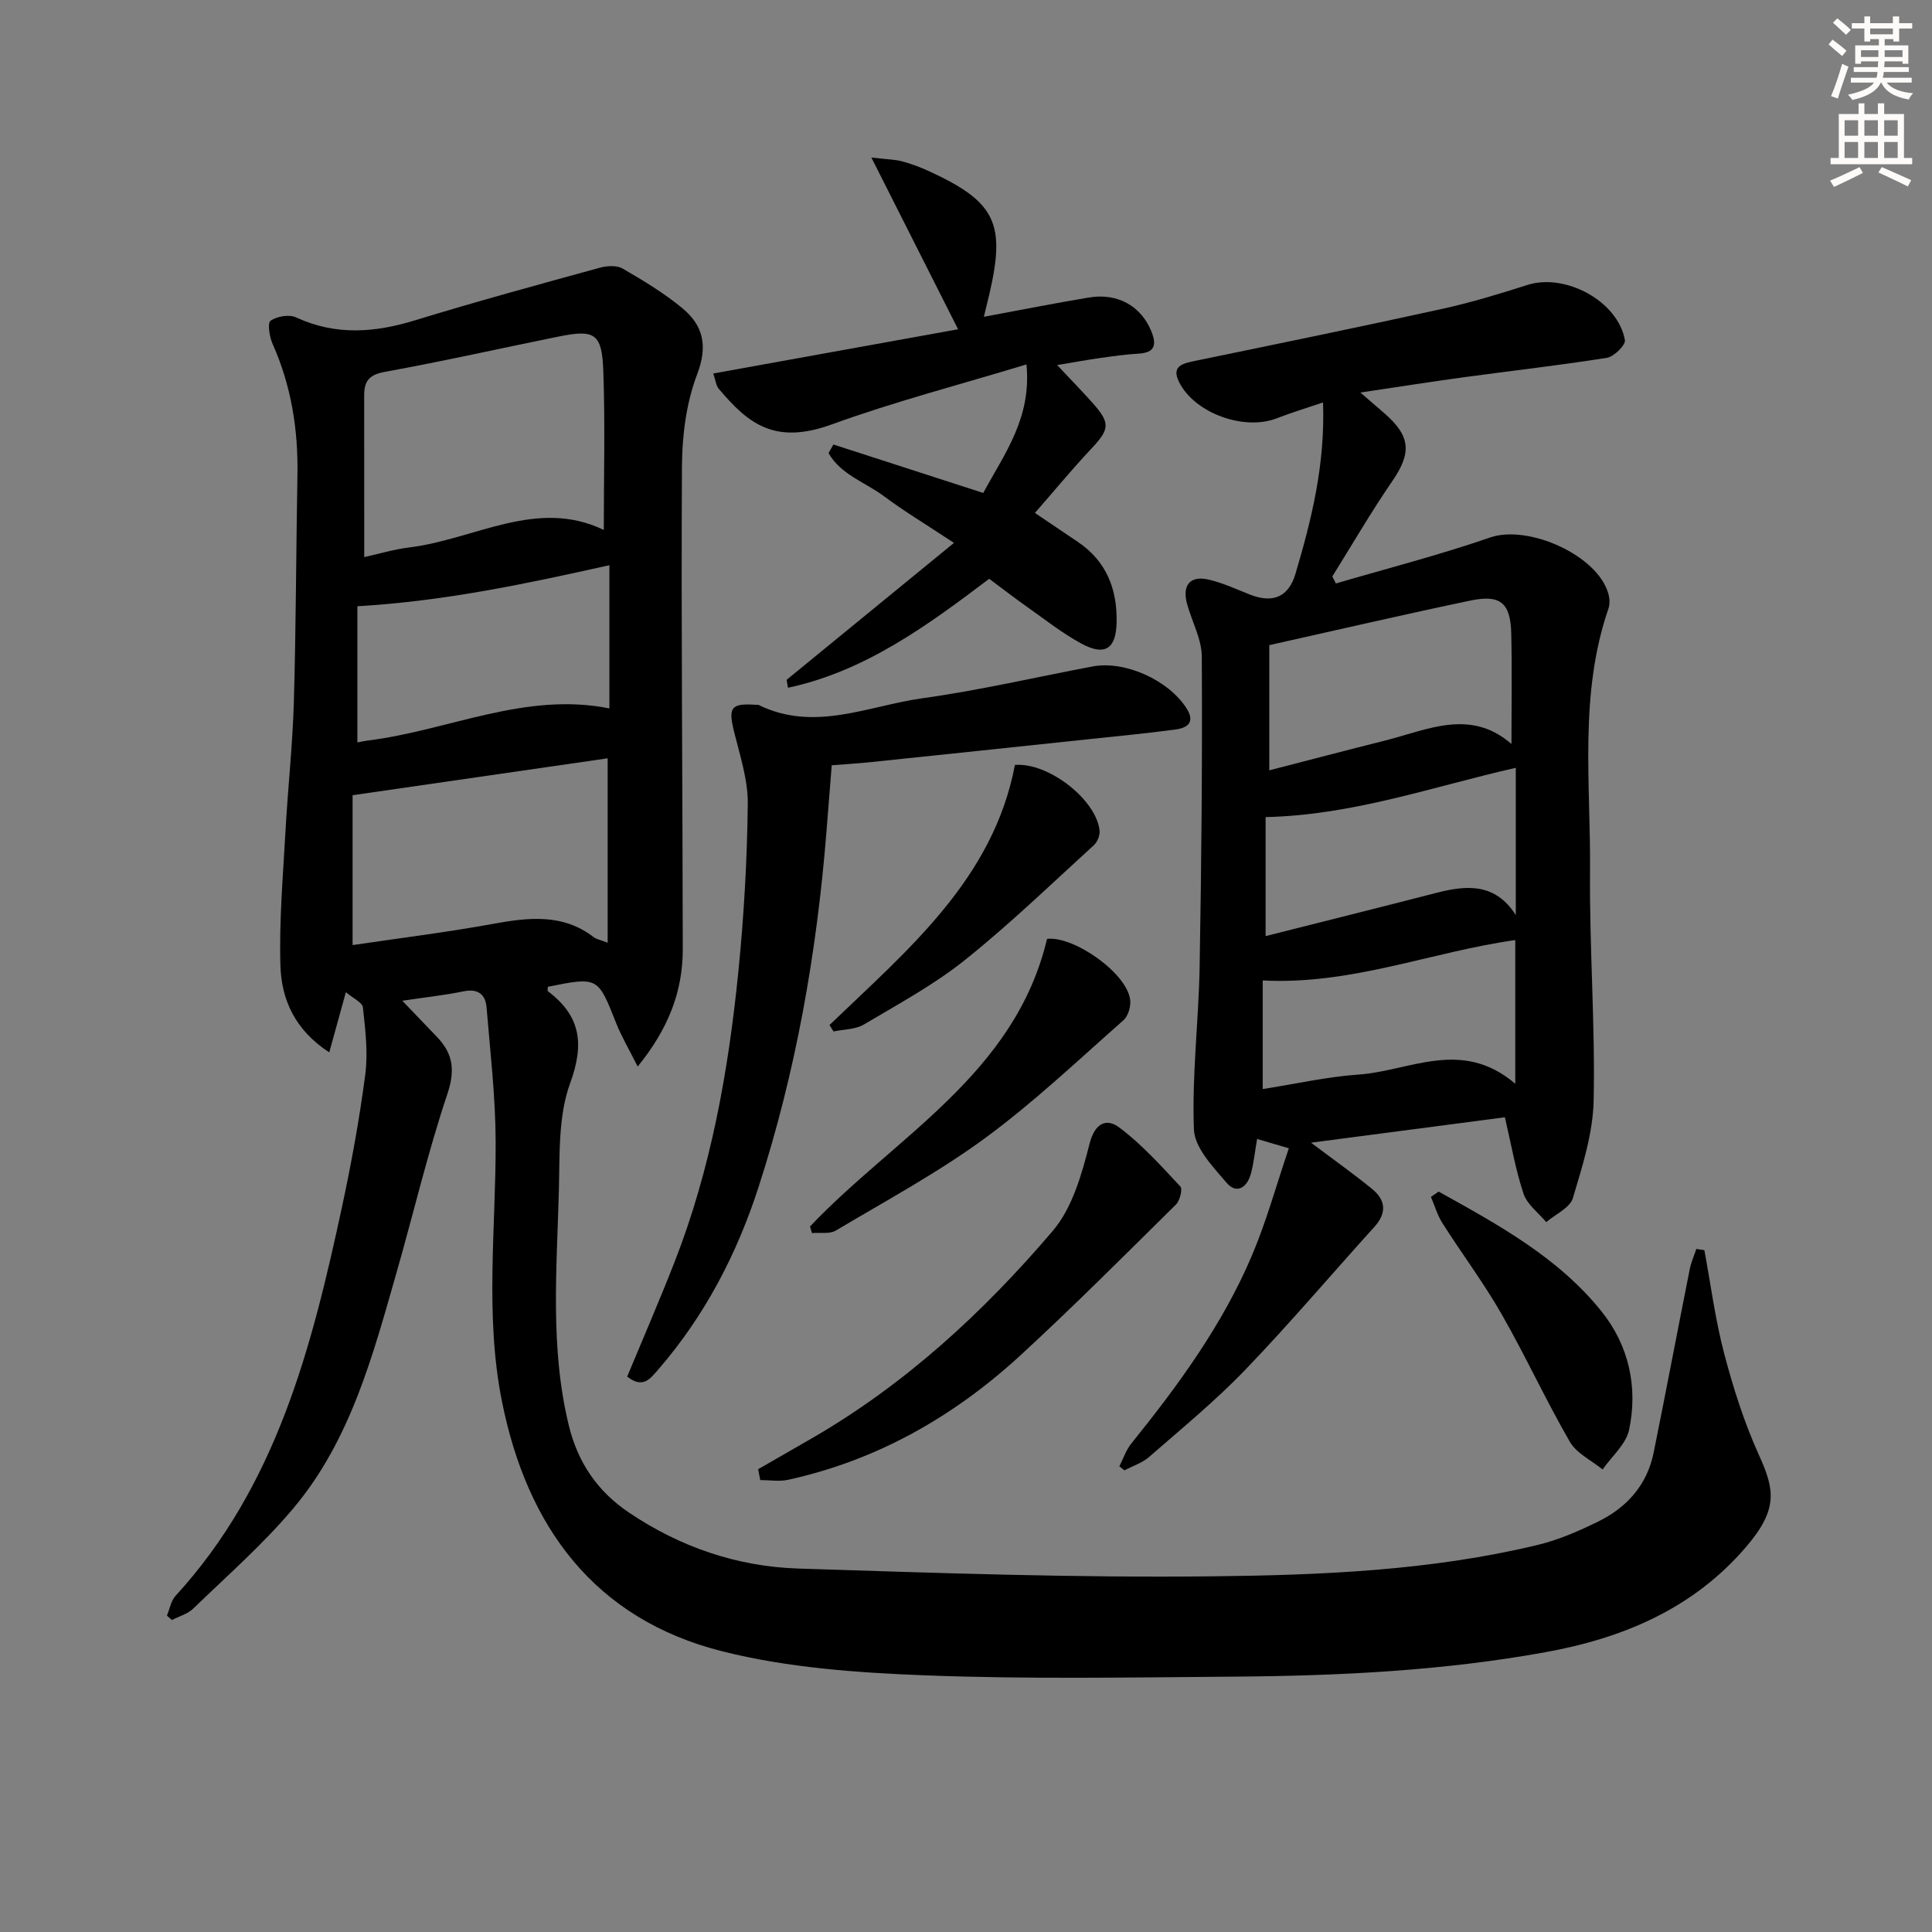
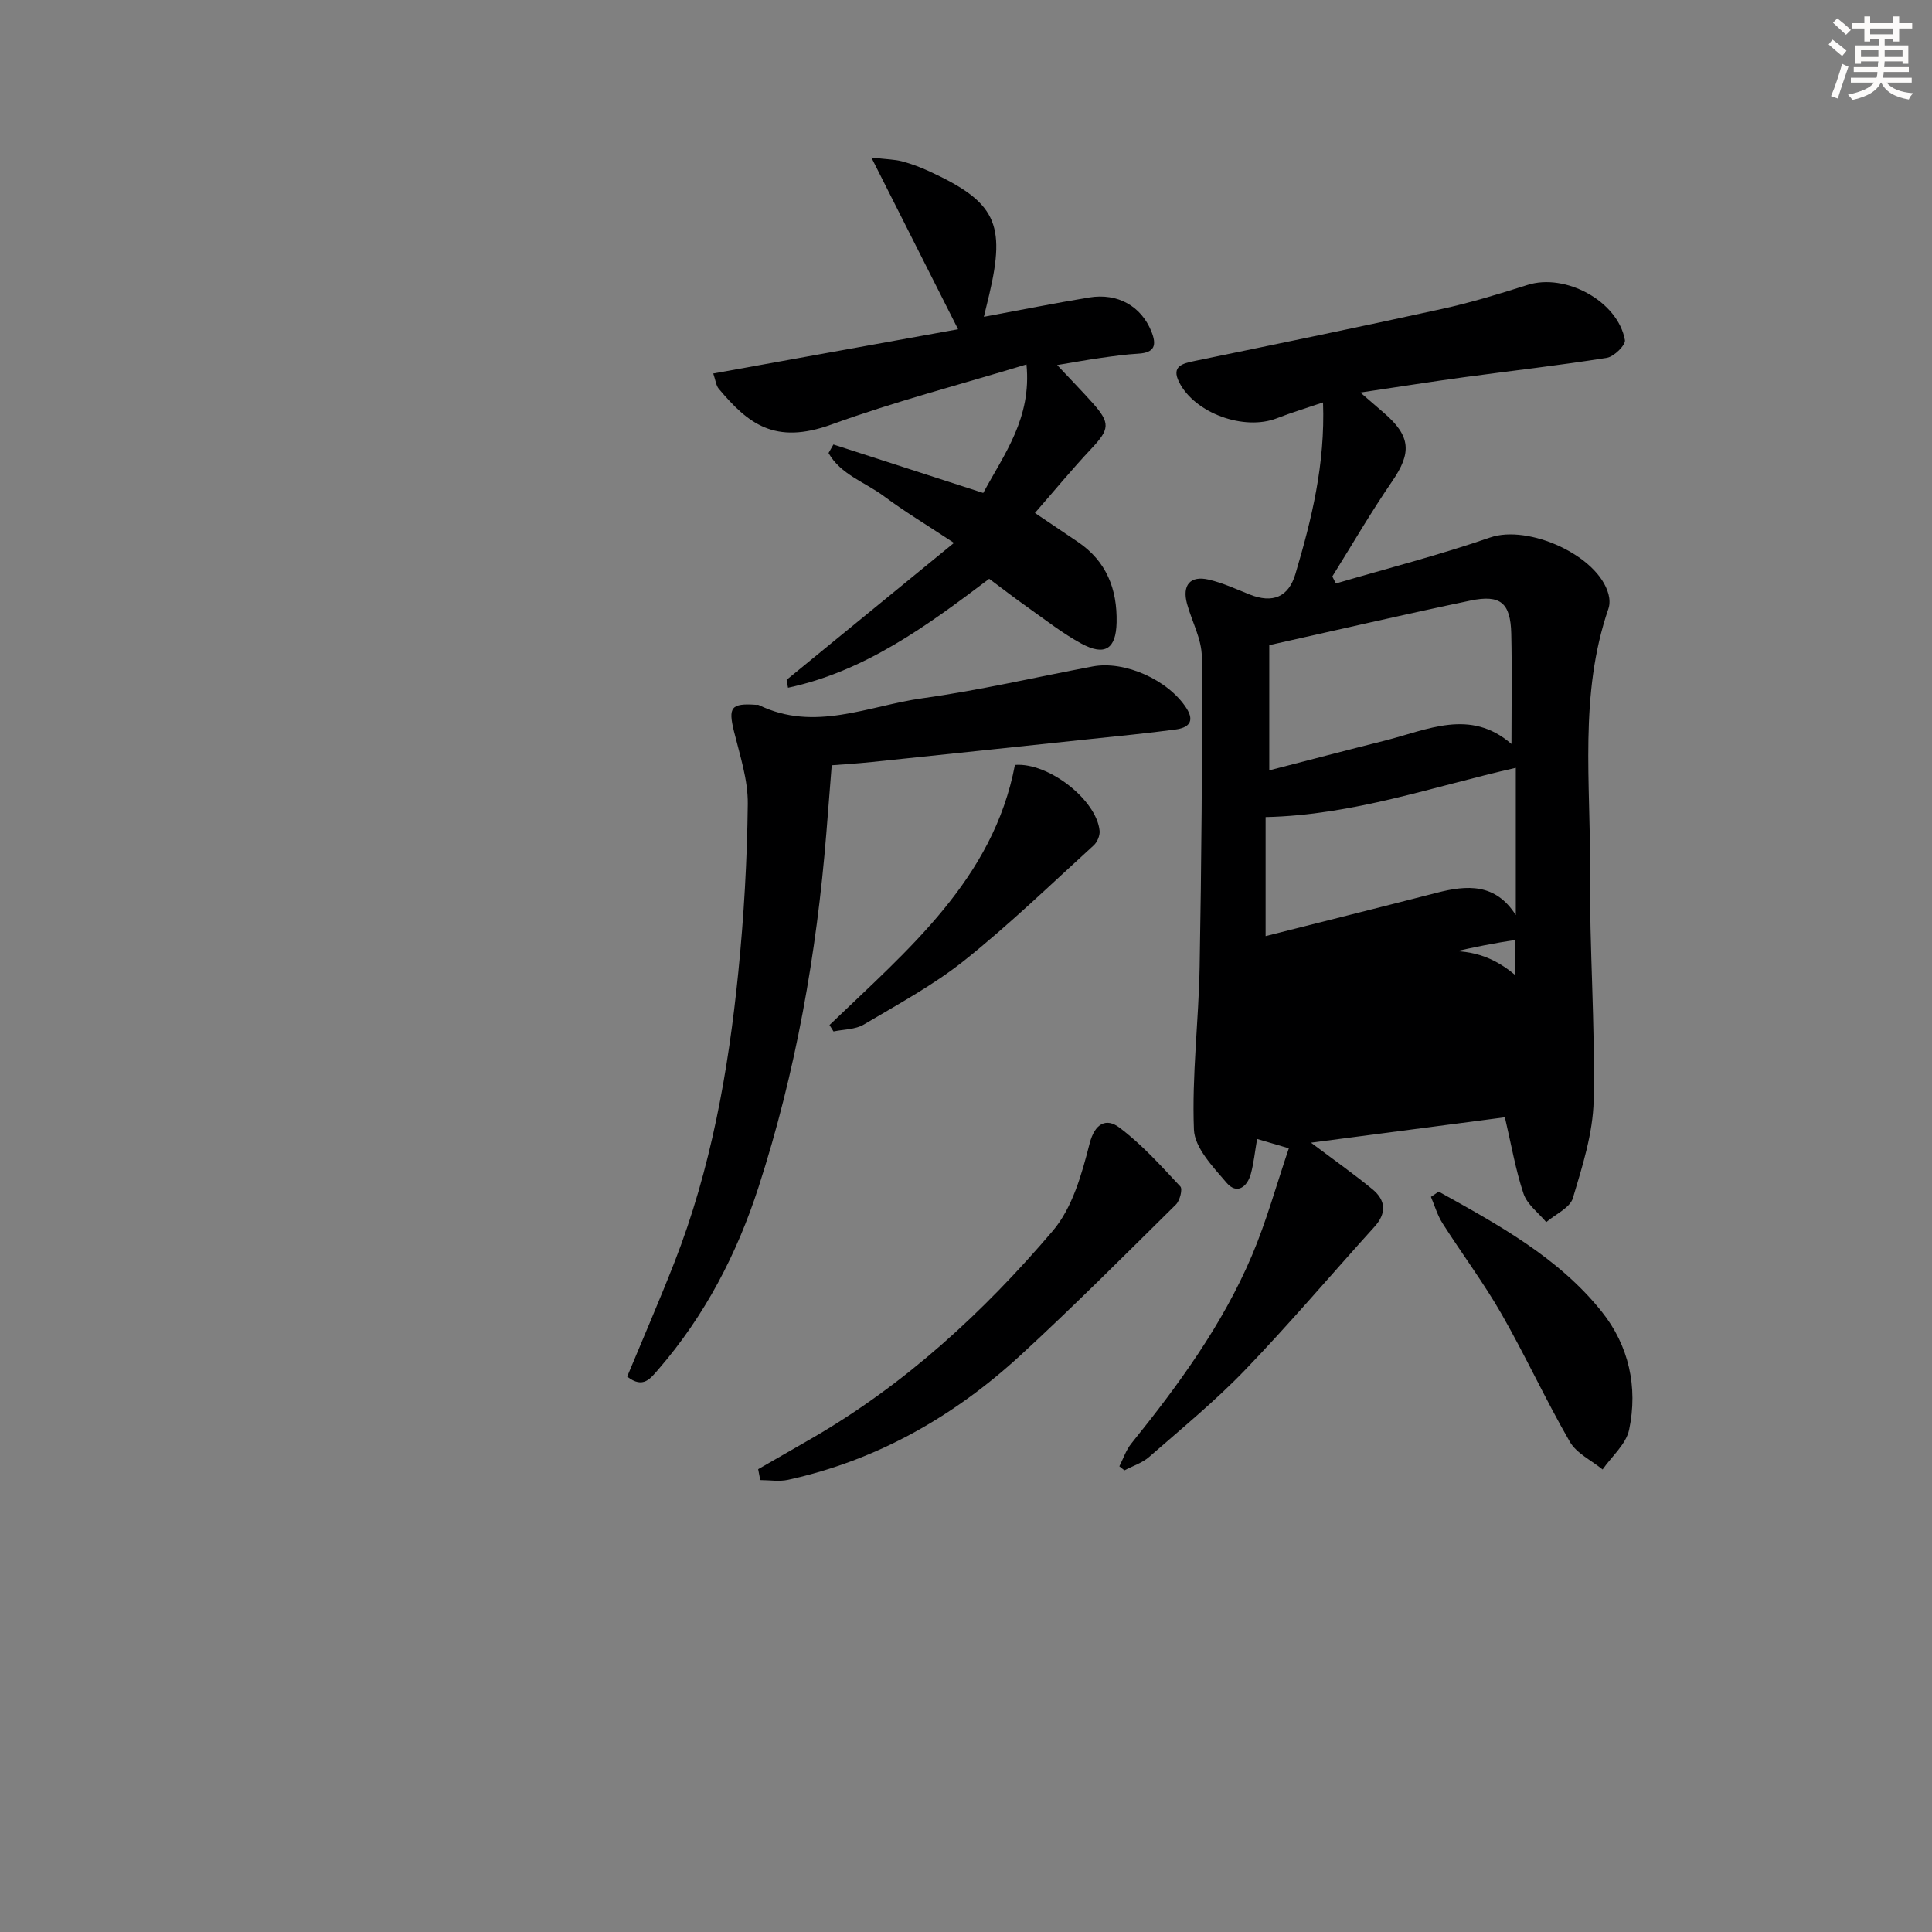
<svg xmlns="http://www.w3.org/2000/svg" enable-background="new 0 0 400 400" viewBox="0 0 400 400">
  <rect x="0" y="0" width="400" height="400" fill="#808080" stroke="none" />
  <g fill="#000001">
-     <path d="m352.87 258.83c1.33 7.15 2.26 14.4 4.1 21.41 1.89 7.16 4.16 14.31 7.21 21.03 3.22 7.11 4.04 11.17-2.67 19-10.91 12.74-25.36 18.86-41.49 21.79-21.35 3.88-42.93 4.91-64.56 5.07-21.32.16-42.66.55-63.96-.27-14.03-.54-28.36-1.56-41.91-4.96-26.5-6.66-40.49-25.77-45.68-51.82-3.55-17.81-1.23-35.81-1.29-53.74-.03-9.25-1.12-18.51-1.88-27.75-.23-2.75-1.79-3.96-4.8-3.34-3.87.8-7.82 1.22-12.65 1.94 2.78 2.9 5.04 5.24 7.28 7.6 3.28 3.47 3.67 6.88 2.04 11.75-4.05 12.08-6.96 24.53-10.47 36.79-4.94 17.27-9.54 34.82-21.39 48.93-6.27 7.47-13.71 13.97-20.74 20.78-1.15 1.12-2.93 1.59-4.42 2.37-.34-.31-.68-.61-1.03-.92.58-1.37.83-3.04 1.77-4.07 20.93-22.82 28.22-51.48 34.48-80.55 1.95-9.07 3.62-18.24 4.82-27.44.59-4.53 0-9.26-.49-13.85-.11-1.04-2.04-1.89-3.53-3.16-1.22 4.43-2.21 8.02-3.44 12.46-7.13-4.63-9.9-10.96-10.11-17.94-.28-9.23.53-18.5 1.04-27.75.49-8.96 1.48-17.89 1.74-26.86.45-15.64.46-31.29.74-46.94.17-9.43-1.27-18.51-5.14-27.19-.65-1.46-1.1-4.32-.42-4.8 1.32-.92 3.84-1.35 5.27-.69 8.21 3.8 16.27 3.18 24.66.6 12.66-3.88 25.45-7.37 38.23-10.88 1.48-.41 3.52-.53 4.74.18 4.29 2.49 8.6 5.08 12.4 8.24 4.3 3.58 5.26 7.79 3.01 13.67-2.25 5.89-3.1 12.63-3.14 19.01-.18 33.32.14 66.65.17 99.97.01 8.73-2.94 16.46-9.34 24.32-1.8-3.61-3.35-6.21-4.45-8.99-3.79-9.59-3.73-9.61-14.14-7.53 0 .32-.13.82.02.93 6.76 5.12 7.59 10.84 4.59 19.04-2.48 6.78-2.14 14.73-2.33 22.17-.42 16.26-1.87 32.58 2.06 48.7 1.87 7.68 5.94 13.63 12.42 18 10.6 7.15 22.4 11.2 35.07 11.61 28.6.92 57.23 1.93 85.84 1.61 22.55-.25 45.22-1.18 67.34-6.52 4.3-1.04 8.48-2.87 12.47-4.83 5.94-2.92 10.11-7.59 11.46-14.26 2.56-12.66 4.96-25.35 7.48-38.01.28-1.42.9-2.77 1.36-4.16.55.09 1.1.17 1.66.25zm-227.86-149.11c0-11.15.29-22.06-.1-32.94-.28-7.76-1.77-8.62-9.25-7.1-12.01 2.43-23.97 5.13-36.03 7.32-3.21.58-4.23 1.93-4.23 4.81.01 11.08.01 22.15.01 33.53 2.98-.65 6.15-1.62 9.4-2.01 13.52-1.67 26.38-10.28 40.2-3.61zm.8 47.28c-17.43 2.52-34.76 5.03-52.81 7.64v31.03c9.78-1.45 19.47-2.64 29.05-4.39 7.38-1.34 14.48-2.19 20.93 2.79.47.37 1.15.46 2.83 1.11 0-13.12 0-25.65 0-38.18zm-51.82-31.48v28.19c.95-.17 1.57-.32 2.2-.4 16.65-2.05 32.51-10.15 49.98-6.64 0-9.81 0-19.63 0-29.65-17.17 3.82-33.93 7.42-52.18 8.5z" />
-     <path d="m311.57 231.32c-13.57 1.78-26.47 3.47-40.14 5.26 4.85 3.65 8.91 6.51 12.73 9.65 2.77 2.28 2.95 4.96.4 7.77-8.92 9.86-17.53 20.02-26.74 29.6-6.19 6.44-13.16 12.15-19.9 18.04-1.43 1.25-3.4 1.87-5.12 2.78-.35-.28-.7-.56-1.05-.84.81-1.57 1.37-3.33 2.45-4.68 9.74-12.08 18.88-24.57 24.98-38.92 3.01-7.08 5.06-14.57 7.66-22.24-2.79-.82-4.46-1.31-6.57-1.93-.47 2.7-.69 5-1.29 7.2-.76 2.8-2.92 4.34-5.03 1.87-2.81-3.29-6.61-7.23-6.76-11.02-.44-11.19.98-22.43 1.18-33.66.38-21.41.57-42.83.45-64.24-.02-3.66-2.06-7.29-3.06-10.96-1.05-3.88.67-5.9 4.53-4.99 2.88.68 5.64 1.95 8.41 3.06 4.8 1.92 8.08.54 9.5-4.23 3.36-11.31 6.18-22.71 5.72-35.52-3.48 1.18-6.57 2.11-9.56 3.28-6.77 2.64-17.01-1.02-20.25-7.51-1.63-3.27.69-3.83 3.25-4.36 17.06-3.52 34.13-7.02 51.14-10.76 5.99-1.31 11.89-3.11 17.73-4.97 7.85-2.51 18.74 3.33 20.19 11.41.18 1.02-2.26 3.44-3.73 3.67-9.83 1.57-19.73 2.68-29.59 4.02-6.74.92-13.45 1.98-21.45 3.17 2.15 1.86 3.53 3.05 4.92 4.25 5.53 4.78 5.71 8.23 1.69 14.09-4.4 6.4-8.3 13.14-12.42 19.74.25.48.49.96.74 1.45 10.66-3.13 21.45-5.89 31.94-9.52 7.88-2.73 22.34 3.68 24.5 11.74.25.93.3 2.07 0 2.96-6.15 17.81-3.66 36.25-3.82 54.45-.14 15.8 1.08 31.61.75 47.4-.14 6.78-2.33 13.62-4.3 20.22-.61 2.03-3.61 3.34-5.52 4.98-1.62-1.95-3.95-3.65-4.7-5.89-1.67-5-2.55-10.25-3.86-15.82zm-48.78-71.83c7.95-2.05 15.9-4.14 23.87-6.14 8.85-2.22 17.72-6.75 26.27.68 0-8.04.13-15.44-.04-22.83-.15-6.38-2.22-8.16-8.45-6.86-13.73 2.87-27.39 6.05-41.65 9.23zm-.76 9.68v24.64c12.05-3.05 23.75-5.96 35.43-8.97 6.26-1.61 12.15-2.02 16.37 4.62 0-10.66 0-20.77 0-30.49-17.25 3.9-33.62 9.79-51.8 10.2zm51.69 55.21c0-11.15 0-20.84 0-29.75-17.36 2.44-33.92 9.33-52.29 8.36v22.49c6.83-1.07 13.34-2.56 19.93-3.01 10.53-.75 21.26-7.57 32.36 1.91z" />
+     <path d="m311.57 231.32c-13.57 1.78-26.47 3.47-40.14 5.26 4.85 3.65 8.91 6.51 12.73 9.65 2.77 2.28 2.95 4.96.4 7.77-8.92 9.86-17.53 20.02-26.74 29.6-6.19 6.44-13.16 12.15-19.9 18.04-1.43 1.25-3.4 1.87-5.12 2.78-.35-.28-.7-.56-1.05-.84.81-1.57 1.37-3.33 2.45-4.68 9.74-12.08 18.88-24.57 24.98-38.92 3.01-7.08 5.06-14.57 7.66-22.24-2.79-.82-4.46-1.31-6.57-1.93-.47 2.7-.69 5-1.29 7.2-.76 2.8-2.92 4.34-5.03 1.87-2.81-3.29-6.61-7.23-6.76-11.02-.44-11.19.98-22.43 1.18-33.66.38-21.41.57-42.83.45-64.24-.02-3.66-2.06-7.29-3.06-10.96-1.05-3.88.67-5.9 4.53-4.99 2.88.68 5.64 1.95 8.41 3.06 4.8 1.92 8.08.54 9.5-4.23 3.36-11.31 6.18-22.71 5.72-35.52-3.48 1.18-6.57 2.11-9.56 3.28-6.77 2.64-17.01-1.02-20.25-7.51-1.63-3.27.69-3.83 3.25-4.36 17.06-3.52 34.13-7.02 51.14-10.76 5.99-1.31 11.89-3.11 17.73-4.97 7.85-2.51 18.74 3.33 20.19 11.41.18 1.02-2.26 3.44-3.73 3.67-9.83 1.57-19.73 2.68-29.59 4.02-6.74.92-13.45 1.98-21.45 3.17 2.15 1.86 3.53 3.05 4.92 4.25 5.53 4.78 5.71 8.23 1.69 14.09-4.4 6.4-8.3 13.14-12.42 19.74.25.48.49.96.74 1.45 10.66-3.13 21.45-5.89 31.94-9.52 7.88-2.73 22.34 3.68 24.5 11.74.25.93.3 2.07 0 2.96-6.15 17.81-3.66 36.25-3.82 54.45-.14 15.8 1.08 31.61.75 47.4-.14 6.78-2.33 13.62-4.3 20.22-.61 2.03-3.61 3.34-5.52 4.98-1.62-1.95-3.95-3.65-4.7-5.89-1.67-5-2.55-10.25-3.86-15.82zm-48.78-71.83c7.95-2.05 15.9-4.14 23.87-6.14 8.85-2.22 17.72-6.75 26.27.68 0-8.04.13-15.44-.04-22.83-.15-6.38-2.22-8.16-8.45-6.86-13.73 2.87-27.39 6.05-41.65 9.23zm-.76 9.68v24.64c12.05-3.05 23.75-5.96 35.43-8.97 6.26-1.61 12.15-2.02 16.37 4.62 0-10.66 0-20.77 0-30.49-17.25 3.9-33.62 9.79-51.8 10.2zm51.69 55.21c0-11.15 0-20.84 0-29.75-17.36 2.44-33.92 9.33-52.29 8.36c6.83-1.07 13.34-2.56 19.93-3.01 10.53-.75 21.26-7.57 32.36 1.91z" />
    <path d="m162.86 140.75c11.25-9.2 22.49-18.4 34.65-28.35-5.79-3.83-10.3-6.53-14.49-9.66-3.87-2.89-8.99-4.49-11.48-8.94.34-.59.68-1.18 1.01-1.77 10.25 3.31 20.5 6.63 31.02 10.03 4.4-8.15 10.04-15.52 8.95-26.61-13.86 4.21-27.32 7.7-40.34 12.43-11.81 4.29-17.31-.19-23.37-7.39-.57-.68-.65-1.76-1.14-3.16 16.85-3.04 33.39-6.03 50.69-9.16-6.02-11.92-11.63-23.05-17.95-35.55 3.29.38 4.87.39 6.34.78 1.92.51 3.8 1.22 5.61 2.05 13.76 6.34 15.91 10.77 12.46 25.51-.3 1.27-.61 2.53-1.12 4.63 7.66-1.42 14.71-2.83 21.8-4 5.95-.98 10.76 1.83 12.86 6.98 1.16 2.85.76 4.45-2.67 4.65-2.65.15-5.28.53-7.91.9-2.62.37-5.23.85-8.91 1.46 2.71 2.89 5.05 5.29 7.28 7.78 3.8 4.24 3.61 5.49-.24 9.58-3.96 4.21-7.64 8.68-11.64 13.26 3.37 2.28 6.11 4.13 8.85 5.97 5.95 4 8.21 9.78 8.06 16.71-.12 5.47-2.41 7.01-7.31 4.36-3.92-2.13-7.48-4.95-11.14-7.53-2.71-1.91-5.33-3.95-7.93-5.88-12.92 9.79-25.81 19.18-41.65 22.56-.12-.57-.2-1.11-.29-1.64z" />
    <path d="m129.85 285.01c3.26-7.85 6.68-15.72 9.8-23.7 7.55-19.31 11.15-39.55 13.21-60.05 1.16-11.56 1.83-23.2 1.96-34.81.06-4.99-1.63-10.05-2.85-15-1.23-5.01-.63-5.9 4.61-5.52.17.01.36-.04.5.03 11.55 5.67 22.73.15 33.94-1.4 11.81-1.64 23.47-4.37 35.2-6.58 6.69-1.26 15.69 2.83 19.42 8.64 1.85 2.88.27 4.07-2.24 4.41-5.91.8-11.85 1.36-17.78 1.99-15.02 1.59-30.04 3.18-45.06 4.74-3.08.32-6.17.51-8.36.68-.41 5.14-.76 9.63-1.12 14.13-2.01 24.89-6.32 49.35-14.01 73.14-4.48 13.88-11.12 26.65-20.72 37.76-1.65 1.86-3.14 4.17-6.5 1.54z" />
    <path d="m156.97 304.18c3.68-2.11 7.36-4.22 11.04-6.35 19.37-11.18 35.61-26.15 49.97-43.01 4.05-4.76 6-11.73 7.6-18.02 1.12-4.39 3.56-5.3 6.12-3.39 4.68 3.49 8.66 7.95 12.68 12.24.5.53-.1 2.93-.91 3.73-10.63 10.5-21.18 21.09-32.17 31.2-13.79 12.68-29.68 21.75-48.15 25.8-1.83.4-3.83.05-5.75.05-.14-.75-.29-1.5-.43-2.25z" />
-     <path d="m167.7 253.93c17.66-18.63 42.42-31.52 49.08-59.54 5.32-.69 16.35 6.86 17.2 12.5.21 1.38-.38 3.46-1.38 4.34-9.44 8.32-18.61 17.04-28.73 24.46-9.72 7.12-20.43 12.9-30.82 19.08-1.29.77-3.28.38-4.94.53-.14-.46-.27-.92-.41-1.37z" />
    <path d="m297.86 246.71c12.29 6.84 24.76 13.6 33.75 24.84 5.62 7.02 7.54 15.63 5.68 24.47-.63 2.99-3.59 5.49-5.49 8.22-2.31-1.89-5.4-3.33-6.79-5.75-4.99-8.64-9.16-17.74-14.11-26.4-3.71-6.48-8.22-12.5-12.24-18.82-1.06-1.66-1.62-3.64-2.4-5.47.53-.36 1.06-.72 1.6-1.09z" />
    <path d="m171.74 212.22c16.23-15.61 33.9-30.22 38.39-53.85 6.94-.56 16.91 7.23 17.53 13.65.09.97-.48 2.32-1.21 2.99-8.82 8.03-17.41 16.35-26.71 23.78-6.42 5.13-13.79 9.11-20.9 13.33-1.75 1.04-4.16.98-6.27 1.43-.27-.45-.55-.89-.83-1.33z" />
  </g>
  <path d="m378.6 9.2.8-1c.9.7 1.9 1.4 2.9 2.3l-.9 1.1c-1.1-.9-2-1.7-2.8-2.4zm.5 10.7c.9-2.1 1.6-4.3 2.3-6.7.4.2.8.4 1.3.6-.7 2.1-1.5 4.3-2.2 6.6zm.4-15.2.9-.9c1 .8 2 1.6 2.8 2.4l-1 1c-1-.9-1.9-1.8-2.7-2.5zm12.5-1.3h1.2v1.4h2.7v1.1h-2.7v2.7h-1.2v-.5h-1.8v1.3h4.9v3.8h-1.2v-.5h-3.7c0 .4-.1.9-.1 1.2h5.1v1h-5.2c0 .5-.1.9-.2 1.2h6v1h-5.2c1.1 1.3 2.9 2 5.5 2.2-.4.4-.7.8-.9 1.3-2.9-.5-4.8-1.6-5.7-3.5h-.1c-.8 1.7-2.7 2.9-5.9 3.6-.2-.4-.6-.8-.9-1.1 2.8-.6 4.6-1.4 5.4-2.5h-4.8v-1h5.3c.1-.3.2-.7.2-1.2h-4.9v-1h5c0-.4 0-.8.1-1.2h-3.6v.5h-1.2v-3.8h4.9v-1.3h-1.8v.5h-1.2v-2.7h-2.6v-1.1h2.6v-1.4h1.2v1.4h4.7v-1.4zm-6.7 8.4h3.6c0-.4 0-.9 0-1.4h-3.6zm1.9-4.7h4.7v-1.2h-4.7zm6.7 3.3h-3.7v1.4h3.7z" fill="#fcfbfa" />
-   <path d="m384.7 21.4h1.3v2.2h2.8v-2.2h1.3v2.2h4.1v9.1h1.7v1.3h-16.9v-1.3h1.7v-9.1h4.1v-2.2zm.3 13.2.7 1.2c-1.8.9-3.8 1.9-6 2.9-.2-.4-.5-.8-.8-1.3 2.4-1 4.4-2 6.1-2.8zm-3.1-6.5h2.8v-3.2h-2.8zm0 4.6h2.8v-3.3h-2.8zm4.1-4.6h2.8v-3.2h-2.8zm0 4.6h2.8v-3.3h-2.8zm3.6 1.9c2.1.9 4.1 1.8 6.1 2.7l-.7 1.3c-2.2-1.1-4.2-2-6.1-2.9zm3.3-9.7h-2.8v3.2h2.8zm-2.8 7.8h2.8v-3.3h-2.8z" fill="#fcfbfa" />
</svg>